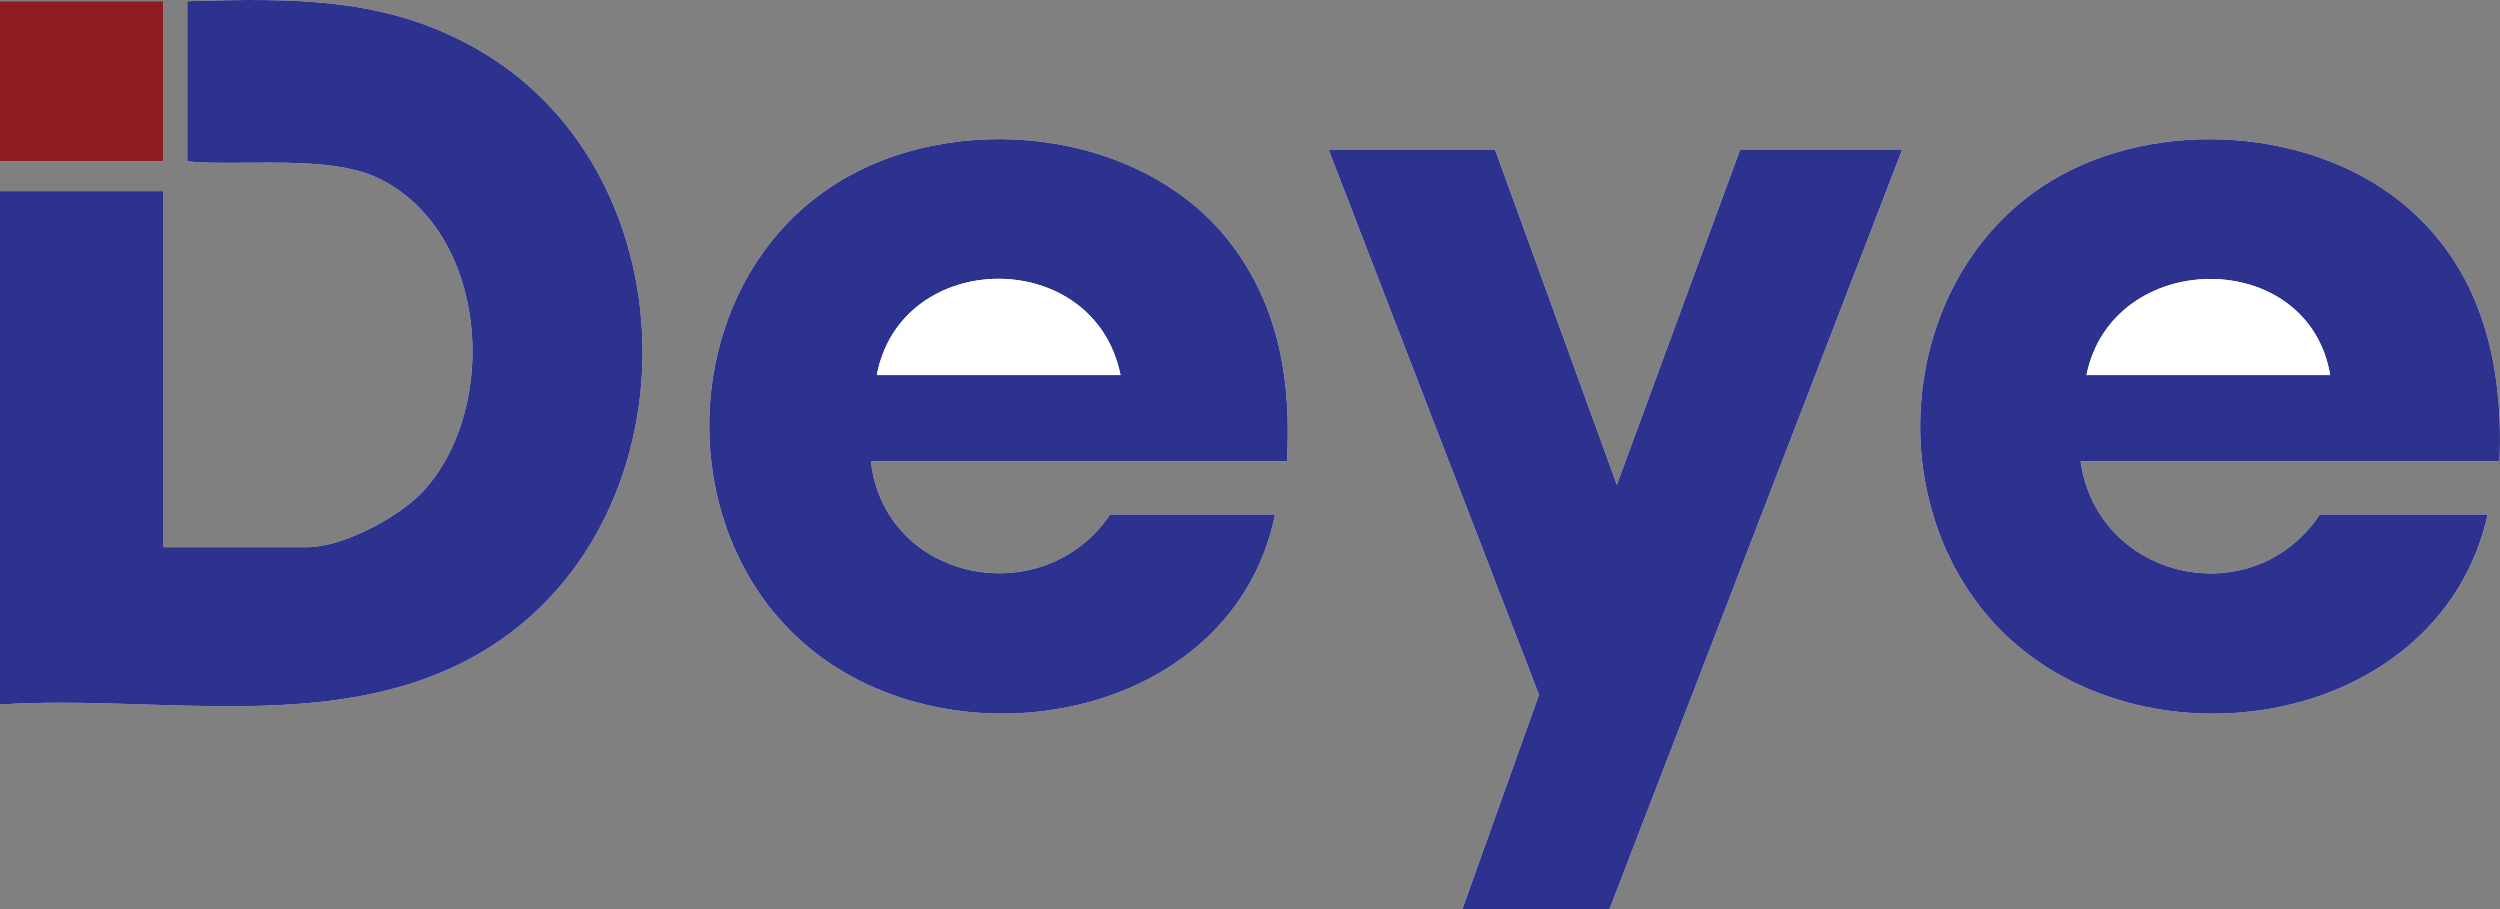
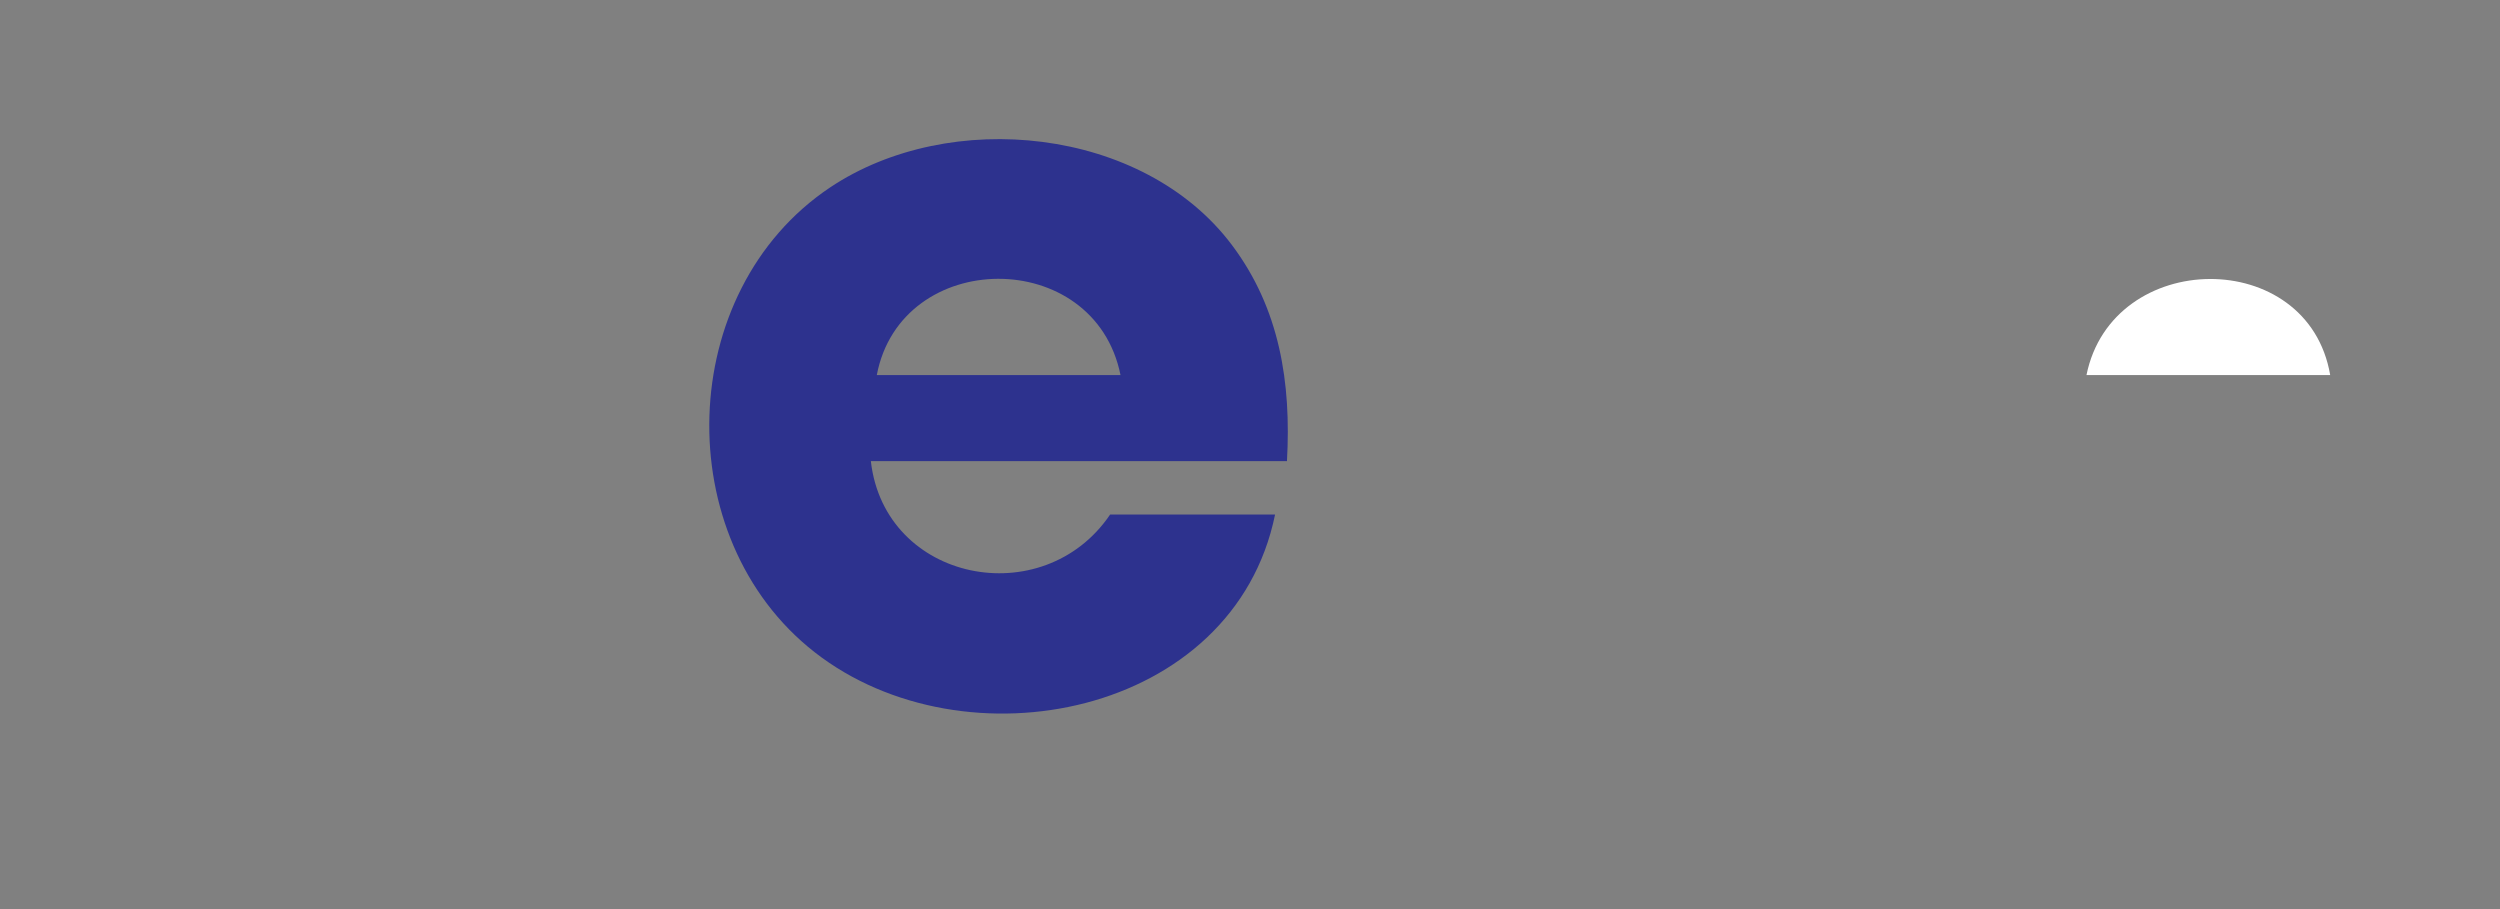
<svg xmlns="http://www.w3.org/2000/svg" id="Layer_1" version="1.1" viewBox="0 0 840.311 305.616">
  <rect x="0" y="0" width="840.311" height="305.616" fill="#808080" stroke="none" />
  <defs>
    <style>
      .st0 {
        fill: #fff;
      }

      .st1 {
        fill: #2d328e;
      }

      .st2 {
        fill: #901b23;
      }
    </style>
  </defs>
  <g id="Lke7o1.tif">
    <g>
-       <path class="st0" d="M54.946.399H0v53.862h54.946V.399ZM0,236.793c53.298-3.466,113.708,10.775,161.762-17.535,72.187-42.528,72.234-158.836.385-201.708C130.606-1.272,98.693-.575,62.939.399v53.862c18.53,1.683,47.241-2.349,63.918,5.506,36.901,17.379,41.564,76.57,15.515,105.221-7.923,8.714-27.197,18.941-38.972,18.941h-48.453v-119.693H0v172.558ZM432.578,155.002c1.479-26.393-2.419-51.296-18.563-72.733-29.815-39.591-94.785-46.163-135.013-19.257-52.08,34.833-54.32,117.829-5.166,156.222,50.416,39.378,140.914,21.485,154.746-46.278h-55.446c-22.496,33.19-75.794,22.704-80.421-17.954h139.863ZM840.18,155.002c1.2-32.094-5.531-62.934-30.444-84.809-31.352-27.53-84.905-30.903-120.329-9.369-49.496,30.088-58.219,103.279-21.032,146.517,46.542,54.117,151.265,39.413,167.809-34.385h-56.445c-22.364,33.61-74.707,22.281-80.421-17.954h140.862ZM502.509,50.271h-55.945l70.735,183.264-25.779,72.082h49.452l98.404-255.345h-54.447l-41.47,112.71-40.949-112.71Z" />
-       <path class="st1" d="M0,236.793V64.235h54.946v119.693h48.453c11.775,0,31.049-10.227,38.972-18.941,26.05-28.65,21.386-87.842-15.515-105.221-16.677-7.854-45.388-3.823-63.918-5.506V.399c35.754-.974,67.667-1.67,99.209,17.151,71.849,42.872,71.802,159.18-.385,201.708-48.054,28.31-108.464,14.069-161.762,17.535Z" />
-       <path class="st1" d="M840.18,155.002h-140.862c5.715,40.235,58.058,51.564,80.421,17.954h56.445c-16.544,73.798-121.267,88.502-167.809,34.385-37.187-43.239-28.464-116.43,21.032-146.517,35.424-21.533,88.977-18.161,120.329,9.369,24.912,21.875,31.643,52.716,30.444,84.809ZM783.235,126.076c-7.404-43.467-73.288-42.666-81.92,0h81.92Z" />
      <path class="st1" d="M432.578,155.002h-139.863c4.628,40.658,57.926,51.144,80.421,17.954h55.446c-13.831,67.763-104.329,85.656-154.746,46.278-49.154-38.392-46.914-121.389,5.166-156.222,40.228-26.906,105.197-20.334,135.013,19.257,16.144,21.437,20.042,46.339,18.563,72.733ZM376.632,126.076c-8.747-43.444-73.78-42.847-81.92,0h81.92Z" />
-       <polygon class="st1" points="502.509 50.271 543.459 162.981 584.929 50.271 639.376 50.271 540.972 305.616 491.52 305.616 517.299 233.535 446.564 50.271 502.509 50.271" />
-       <rect class="st2" y=".399" width="54.946" height="53.862" />
      <path class="st0" d="M783.235,126.076h-81.92c8.632-42.666,74.516-43.467,81.92,0Z" />
-       <path class="st0" d="M376.632,126.076h-81.92c8.14-42.847,73.173-43.444,81.92,0Z" />
+       <path class="st0" d="M376.632,126.076h-81.92Z" />
    </g>
  </g>
</svg>